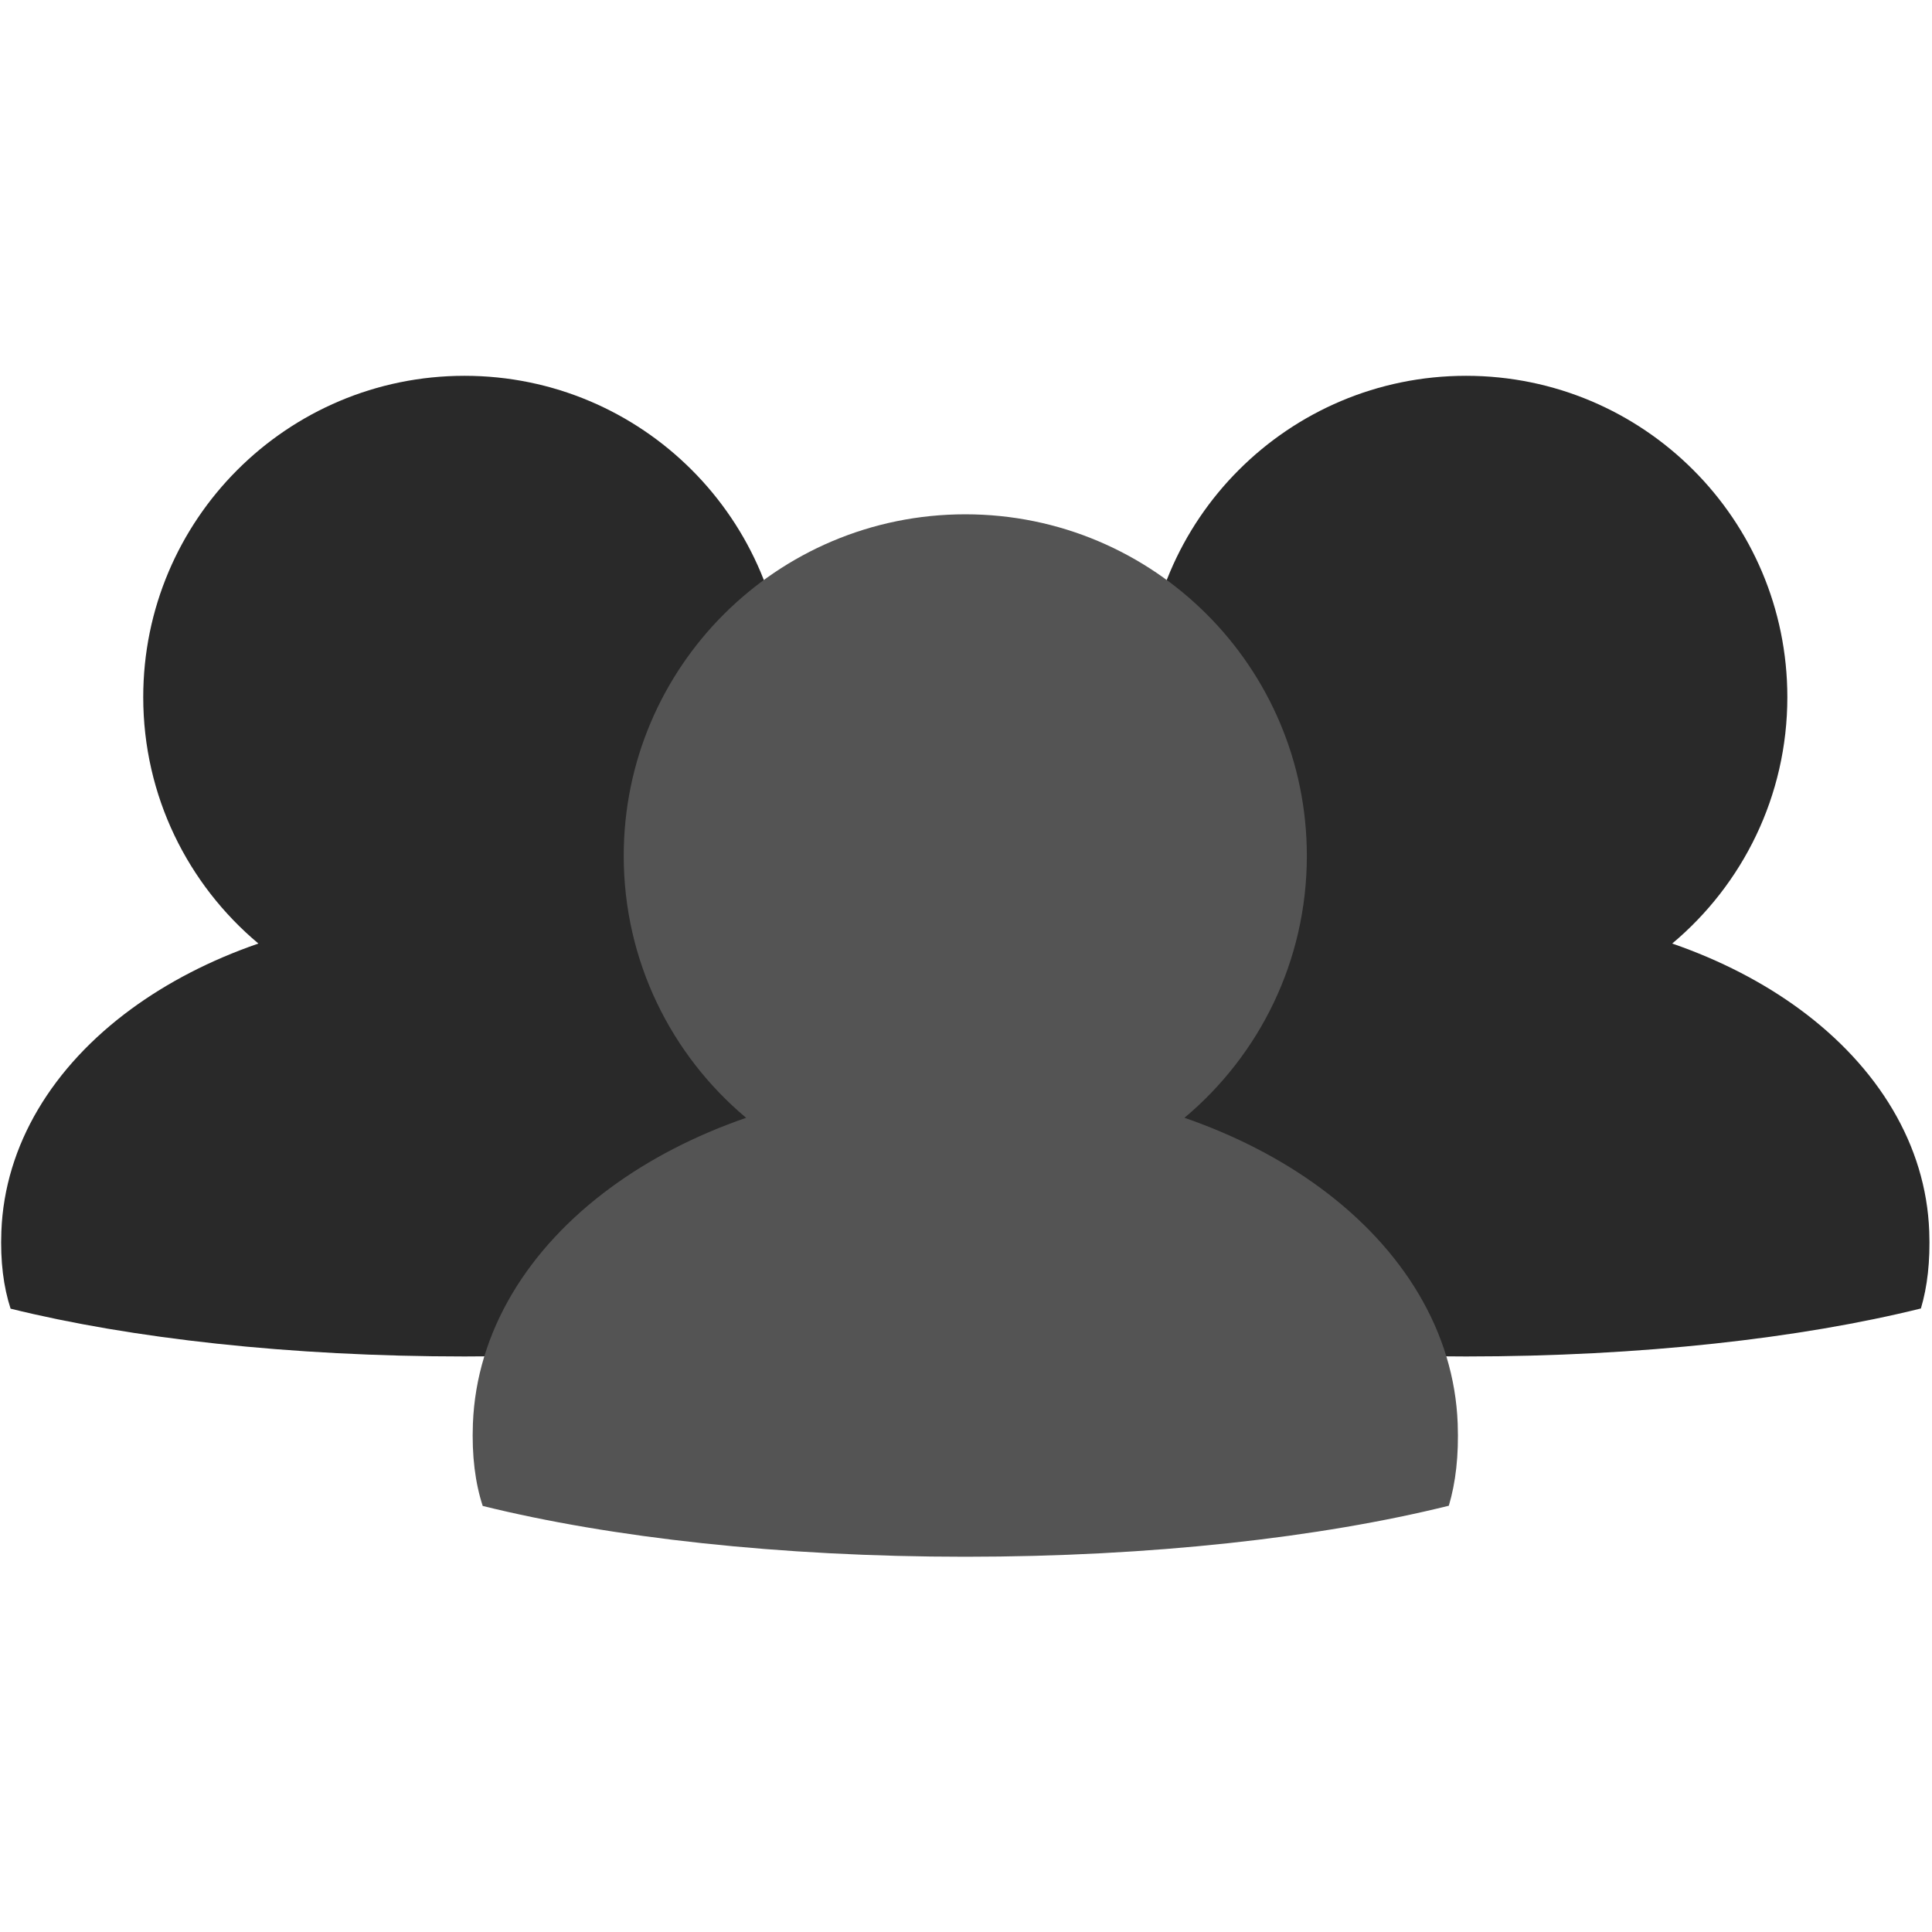
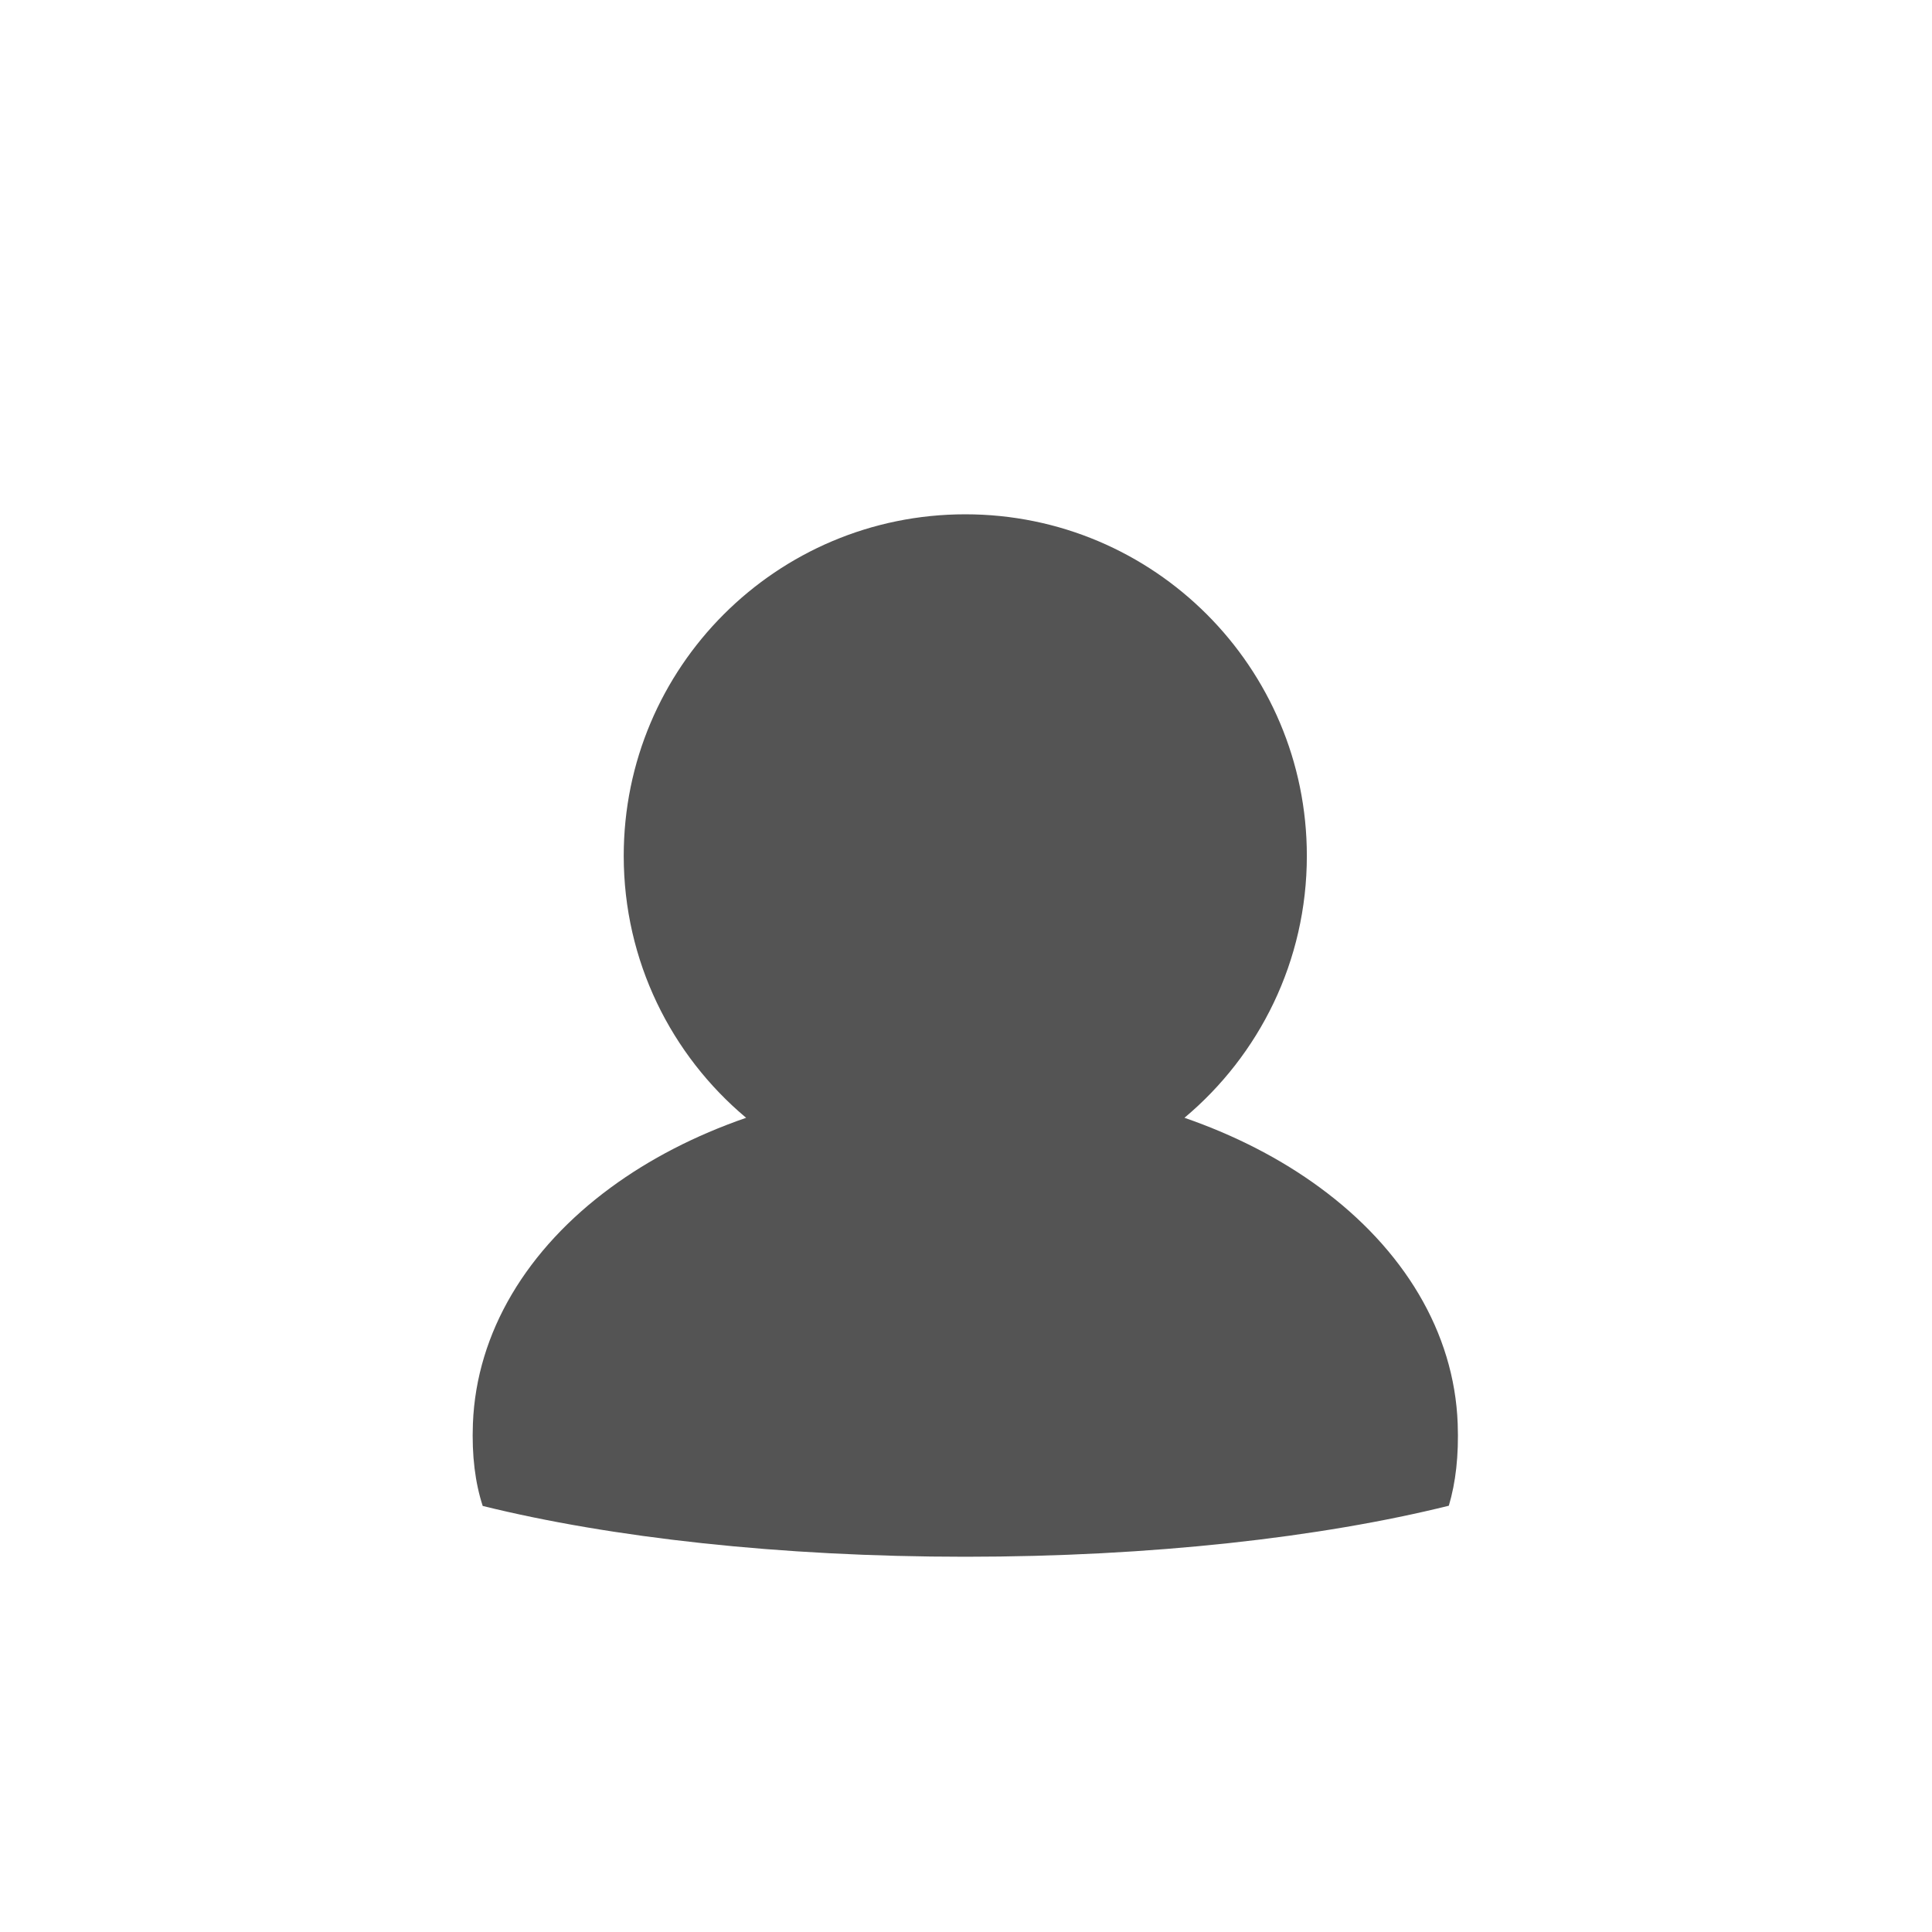
<svg xmlns="http://www.w3.org/2000/svg" width="1080" zoomAndPan="magnify" viewBox="0 0 810 810" height="1080" preserveAspectRatio="xMidYMid meet" version="1.0">
  <defs>
    <clipPath id="d6f4eeec05">
-       <path d="M 420 157.191 L 809 157.191 L 809 569 L 420 569 Z M 420 157.191 " clip-rule="nonzero" />
-     </clipPath>
+       </clipPath>
    <clipPath id="15ea474856">
-       <path d="M 0 157.191 L 390 157.191 L 390 569 L 0 569 Z M 0 157.191 " clip-rule="nonzero" />
-     </clipPath>
+       </clipPath>
    <clipPath id="ea4f6d0b3e">
      <path d="M 198 215 L 612 215 L 612 652.941 L 198 652.941 Z M 198 215 " clip-rule="nonzero" />
    </clipPath>
  </defs>
  <g clip-path="url(#d6f4eeec05)">
-     <path fill="#292929" d="M 808.84 516.207 C 807.496 480.07 787.422 447.266 754.453 423.059 C 739.219 411.891 721.242 402.551 701.082 395.582 C 730.578 370.867 749.352 333.777 749.352 292.273 C 749.352 217.879 689.039 157.559 614.645 157.559 C 540.242 157.559 479.93 217.879 479.93 292.273 C 479.93 333.777 498.711 370.867 528.211 395.582 C 508.039 402.551 490.082 411.891 474.859 423.059 C 441.887 447.258 421.844 480.07 420.453 516.207 C 419.965 528.891 421.363 539.57 424.316 548.668 C 474.703 561.121 541.438 568.703 614.645 568.703 C 688.031 568.703 754.91 561.082 805.348 548.582 C 808.051 539.492 809.309 528.832 808.84 516.207 " fill-opacity="1" fill-rule="nonzero" />
+     <path fill="#292929" d="M 808.84 516.207 C 807.496 480.07 787.422 447.266 754.453 423.059 C 739.219 411.891 721.242 402.551 701.082 395.582 C 730.578 370.867 749.352 333.777 749.352 292.273 C 749.352 217.879 689.039 157.559 614.645 157.559 C 540.242 157.559 479.93 217.879 479.93 292.273 C 479.93 333.777 498.711 370.867 528.211 395.582 C 508.039 402.551 490.082 411.891 474.859 423.059 C 441.887 447.258 421.844 480.07 420.453 516.207 C 419.965 528.891 421.363 539.57 424.316 548.668 C 474.703 561.121 541.438 568.703 614.645 568.703 C 688.031 568.703 754.91 561.082 805.348 548.582 " fill-opacity="1" fill-rule="nonzero" />
  </g>
  <g clip-path="url(#15ea474856)">
-     <path fill="#292929" d="M 388.961 516.207 C 387.617 480.07 367.551 447.266 334.562 423.059 C 319.34 411.891 301.363 402.551 281.203 395.582 C 310.699 370.867 329.473 333.777 329.473 292.273 C 329.473 217.879 269.16 157.559 194.766 157.559 C 120.363 157.559 60.051 217.879 60.051 292.273 C 60.051 333.777 78.832 370.867 108.332 395.582 C 88.16 402.551 70.203 411.891 54.98 423.059 C 22.008 447.258 1.953 480.07 0.574 516.207 C 0.086 528.891 1.484 539.57 4.438 548.668 C 54.824 561.121 121.559 568.703 194.766 568.703 C 268.152 568.703 335.031 561.082 385.469 548.582 C 388.172 539.492 389.43 528.832 388.961 516.207 " fill-opacity="1" fill-rule="nonzero" />
-   </g>
+     </g>
  <g clip-path="url(#ea4f6d0b3e)">
    <path fill="#545454" d="M 611.145 596.879 C 609.719 558.465 588.379 523.578 553.316 497.855 C 537.137 485.977 518.027 476.055 496.59 468.637 C 527.949 442.375 547.902 402.945 547.902 358.824 C 547.902 279.742 483.793 215.625 404.711 215.625 C 325.609 215.625 261.5 279.742 261.5 358.824 C 261.5 402.945 281.461 442.375 312.82 468.645 C 291.383 476.055 272.285 485.977 256.113 497.855 C 221.062 523.578 199.742 558.465 198.266 596.879 C 197.758 610.359 199.242 621.719 202.379 631.375 C 255.949 644.621 326.883 652.676 404.711 652.676 C 482.719 652.676 553.816 644.574 607.426 631.285 C 610.301 621.613 611.637 610.293 611.145 596.879 " fill-opacity="1" fill-rule="nonzero" />
  </g>
</svg>